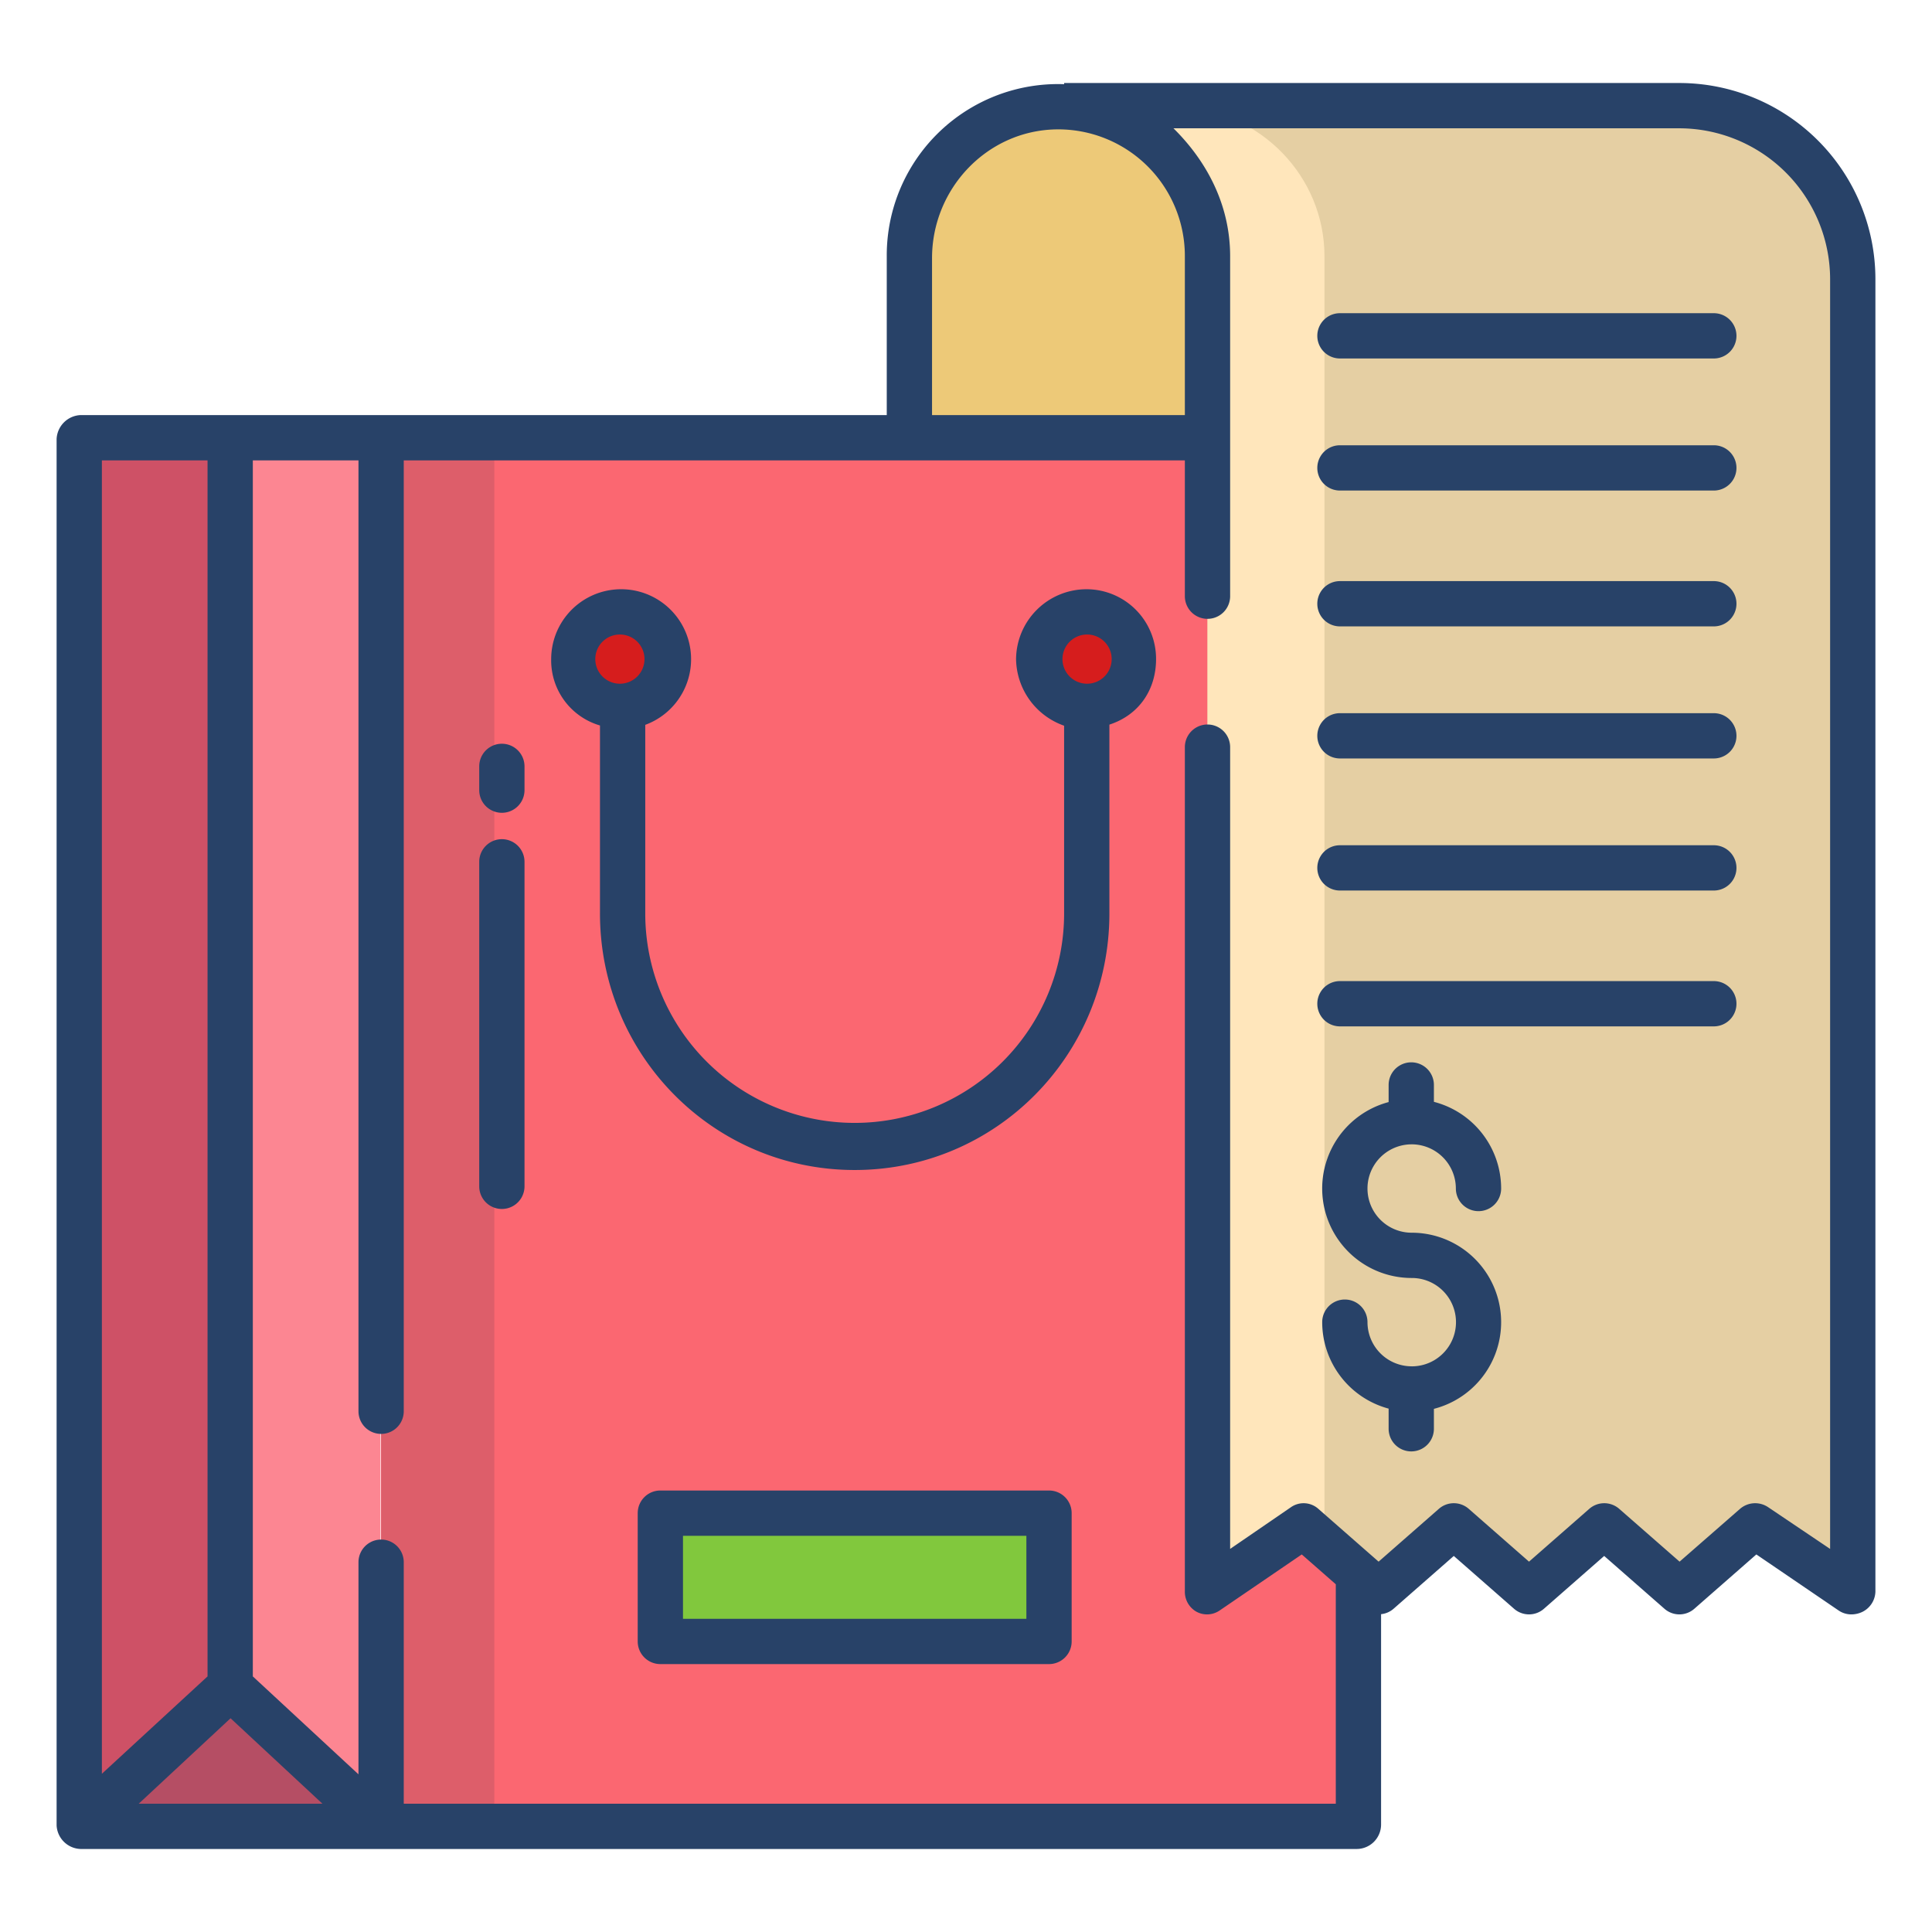
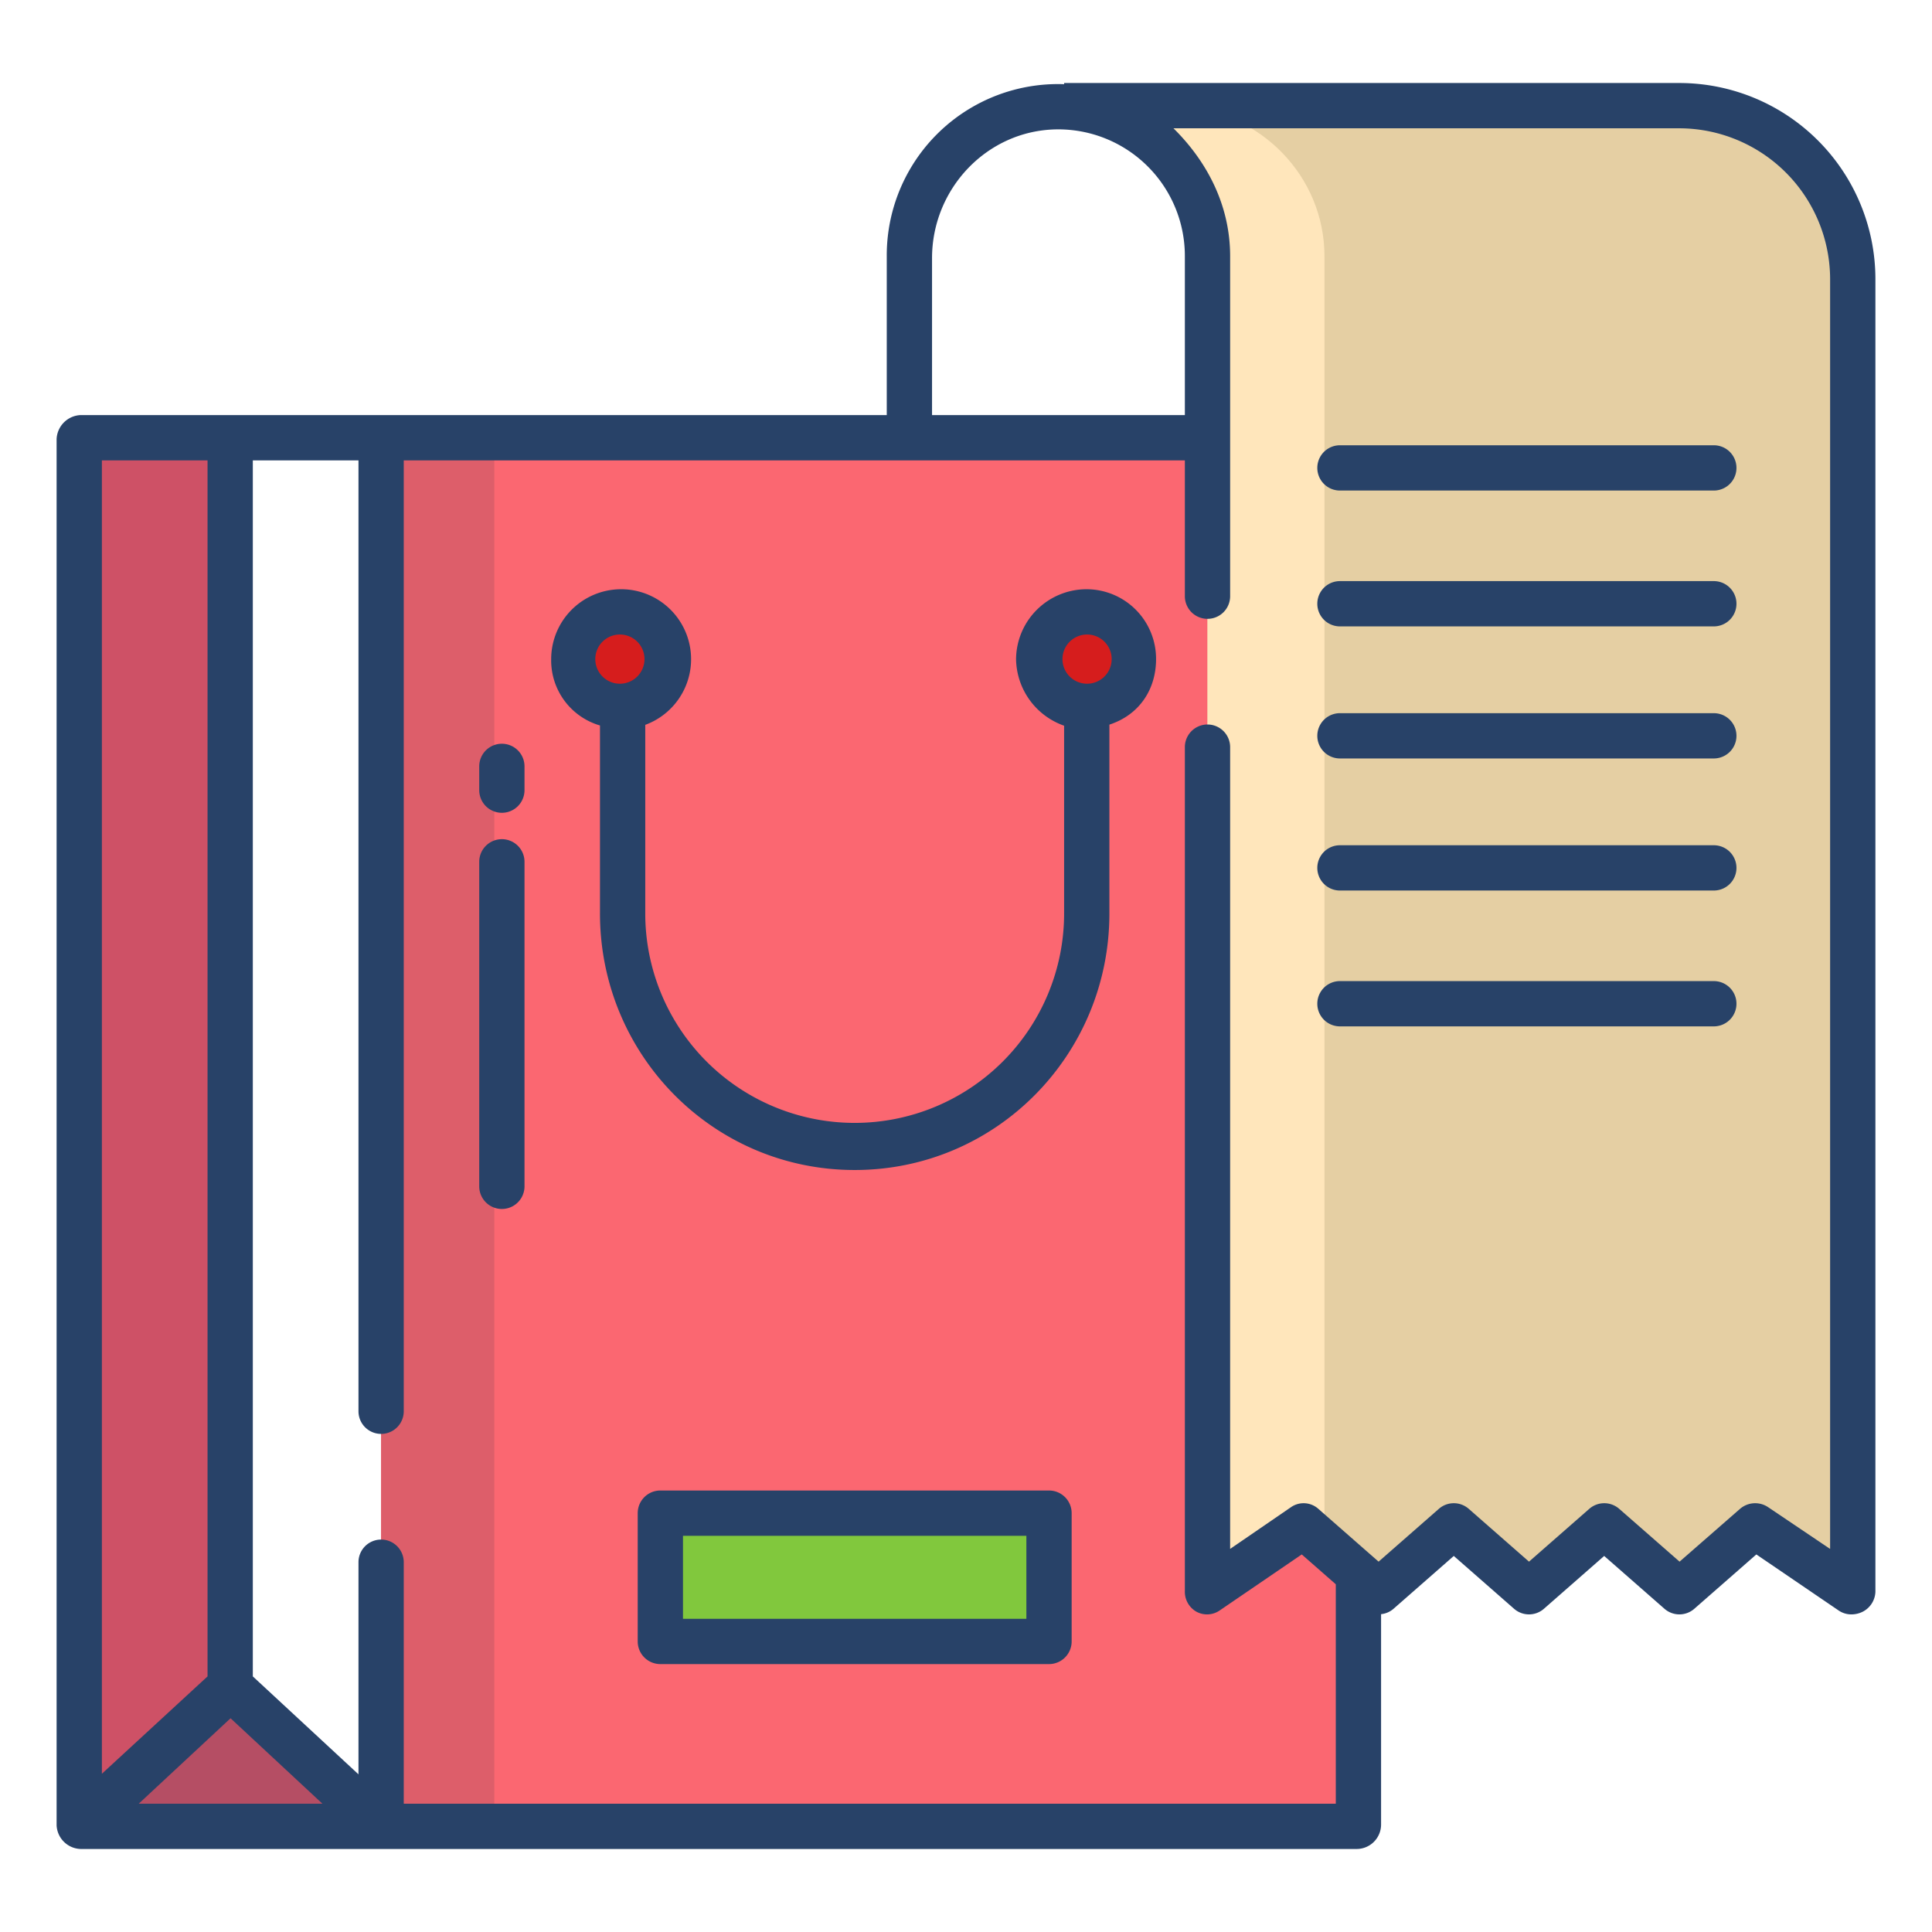
<svg xmlns="http://www.w3.org/2000/svg" id="Layer_1" height="512" viewBox="0 0 512 512" width="512" data-name="Layer 1">
  <path d="m101 116h263v368h-263z" fill="#fb6771" />
-   <path d="m319.8 67.91v48.45h-79.25v-48.45a39.639 39.639 0 0 1 39.62-39.63c.69 0 1.37.02 2.05.05a39.631 39.631 0 0 1 37.58 39.58z" fill="#edc978" />
-   <path d="m100.83 116.36v367.36h-.13l-39.6-36.84v-330.52z" fill="#fc8692" />
  <path d="m61.1 446.88 39.6 36.84h-79.2z" fill="#b54e64" />
  <path d="m61.1 116.36v330.52l-39.6 36.84h-.13v-367.36z" fill="#ce5166" />
  <path d="m288.48 187.18c-.13.01-.26.01-.39.01a12.65 12.65 0 1 1 .39-.01z" fill="#d61d1d" />
  <path d="m164.5 187.18a1.62 1.62 0 0 1 -.22.01 13.01 13.01 0 1 1 .22-.01z" fill="#d61d1d" />
  <path d="m175.06 400.72h102.86v34.49h-102.86z" fill="#81c83d" />
  <path d="m445.07 28h-163.07v.33c21 1.07 38 18.38 38 39.58v353.92l25.51-17.46 19.855 17.46 19.917-17.46 19.924 17.46 19.927-17.46 19.929 17.46 20.114-17.46 25.824 17.46v-347.99a46.12 46.12 0 0 0 -45.93-45.84z" fill="#e5cfa3" />
  <path d="m313 28.33v-.33h-31v.33c21 1.07 38 18.38 38 39.58v353.92l25.51-17.46 5.49 4.83v-341.29c0-21.2-17-38.51-38-39.58z" fill="#ffe6bb" />
  <path d="m101 116h30v368h-30z" fill="#dd5e6a" />
  <g fill="#284268">
    <path d="m454.182 118h-99.082a6 6 0 0 0 0 12h99.08a6 6 0 0 0 0-12z" />
-     <path d="m454.182 83h-99.082a6 6 0 0 0 0 12h99.08a6 6 0 0 0 0-12z" />
    <path d="m454.182 154h-99.082a6 6 0 0 0 0 12h99.08a6 6 0 0 0 0-12z" />
    <path d="m454.182 189h-99.082a6 6 0 0 0 0 12h99.08a6 6 0 0 0 0-12z" />
    <path d="m454.182 224h-99.082a6 6 0 0 0 0 12h99.08a6 6 0 0 0 0-12z" />
    <path d="m454.182 260h-99.082a6 6 0 0 0 0 12h99.08a6 6 0 0 0 0-12z" />
    <path d="m287.967 156.153a18.694 18.694 0 0 0 -18.7 18.52 19.018 19.018 0 0 0 12.733 17.646v49.759a55.5 55.5 0 1 1 -111 0v-49.985a18.539 18.539 0 1 0 -24.932-17.42 17.961 17.961 0 0 0 12.932 17.586v49.819c0 37.488 30.013 67.986 67.5 67.986s67.5-30.5 67.5-67.986v-50.045c8-2.611 12.368-9.4 12.368-17.36a18.44 18.44 0 0 0 -18.401-18.52zm-123.689 25.04a6.52 6.52 0 1 1 6.52-6.52 6.528 6.528 0 0 1 -6.52 6.52zm123.808 0a6.52 6.52 0 1 1 6.52-6.52 6.528 6.528 0 0 1 -6.52 6.52z" />
    <path d="m278 395h-103a6 6 0 0 0 -6 6v34a6 6 0 0 0 6 6h103a6 6 0 0 0 6-6v-34a6 6 0 0 0 -6-6zm-6 34h-91v-22h91z" />
-     <path d="m374.107 303.259a11.724 11.724 0 0 1 11.711 11.71 6 6 0 1 0 12 0 23.754 23.754 0 0 0 -17.818-22.969v-4.472a6 6 0 0 0 -12 0v4.532a23.709 23.709 0 0 0 6.107 46.619 11.708 11.708 0 0 1 .073 23.416c-.061 0-.119-.009-.18-.009-.024 0-.048 0-.071 0a11.719 11.719 0 0 1 -11.532-11.7 6 6 0 0 0 -12 0 23.751 23.751 0 0 0 17.603 22.914v5.338a6 6 0 0 0 12 0v-5.279a23.711 23.711 0 0 0 -5.893-46.678 11.71 11.71 0 0 1 0-23.42z" />
    <path d="m133 197.1a6 6 0 0 0 -6 6v6.3a6 6 0 0 0 12 0v-6.3a6 6 0 0 0 -6-6z" />
    <path d="m133 222.391a6 6 0 0 0 -6 6v86a6 6 0 0 0 12 0v-86a6 6 0 0 0 -6-6z" />
    <path d="m445.164 22h-163.164v.327c0-.03-1.024-.045-1.709-.045a45.393 45.393 0 0 0 -45.291 45.625v42.093h-213.625a6.65 6.65 0 0 0 -6.375 6.363v367.355a6.577 6.577 0 0 0 6.375 6.282h338.163a6.481 6.481 0 0 0 6.462-6.462v-55.765a5.947 5.947 0 0 0 3.3-1.43l15.97-14 15.975 14a6 6 0 0 0 7.909 0l15.971-14 15.976 14a6 6 0 0 0 7.909 0l16.439-14.4 21.8 14.848a6 6 0 0 0 3.378 1.042 6.766 6.766 0 0 0 2.992-.7 6.181 6.181 0 0 0 3.383-5.3v-347.997a51.988 51.988 0 0 0 -51.838-51.836zm-198.164 46.405c0-18.363 14.516-33.783 32.876-34.117a33.554 33.554 0 0 1 34.124 33.619v42.093h-67zm-220 53.595h28v322.266l-28 25.8zm9.764 356 24.336-22.643 24.345 22.643zm448.236-67.518-16.442-11.073a6.139 6.139 0 0 0 -7.426.445l-16.027 14-16-14a6.023 6.023 0 0 0 -7.926 0l-15.975 14-15.976-14a6 6 0 0 0 -7.911 0l-15.973 14-15.974-14a5.854 5.854 0 0 0 -7.232-.444l-16.138 11.069v-212.479a6 6 0 0 0 -12 0v223.741a6.058 6.058 0 0 0 3.045 5.367 5.909 5.909 0 0 0 6.184-.32l21.751-14.846 9.02 7.91v58.148h-247v-64a6 6 0 0 0 -12 0v56.216l-28-25.95v-322.266h28v252a6 6 0 0 0 12 0v-252h207v36a6 6 0 0 0 12 0v-90.093c0-13.294-5.917-24.907-15.02-33.907h134.091a40.046 40.046 0 0 1 39.929 39.929z" />
  </g>
</svg>